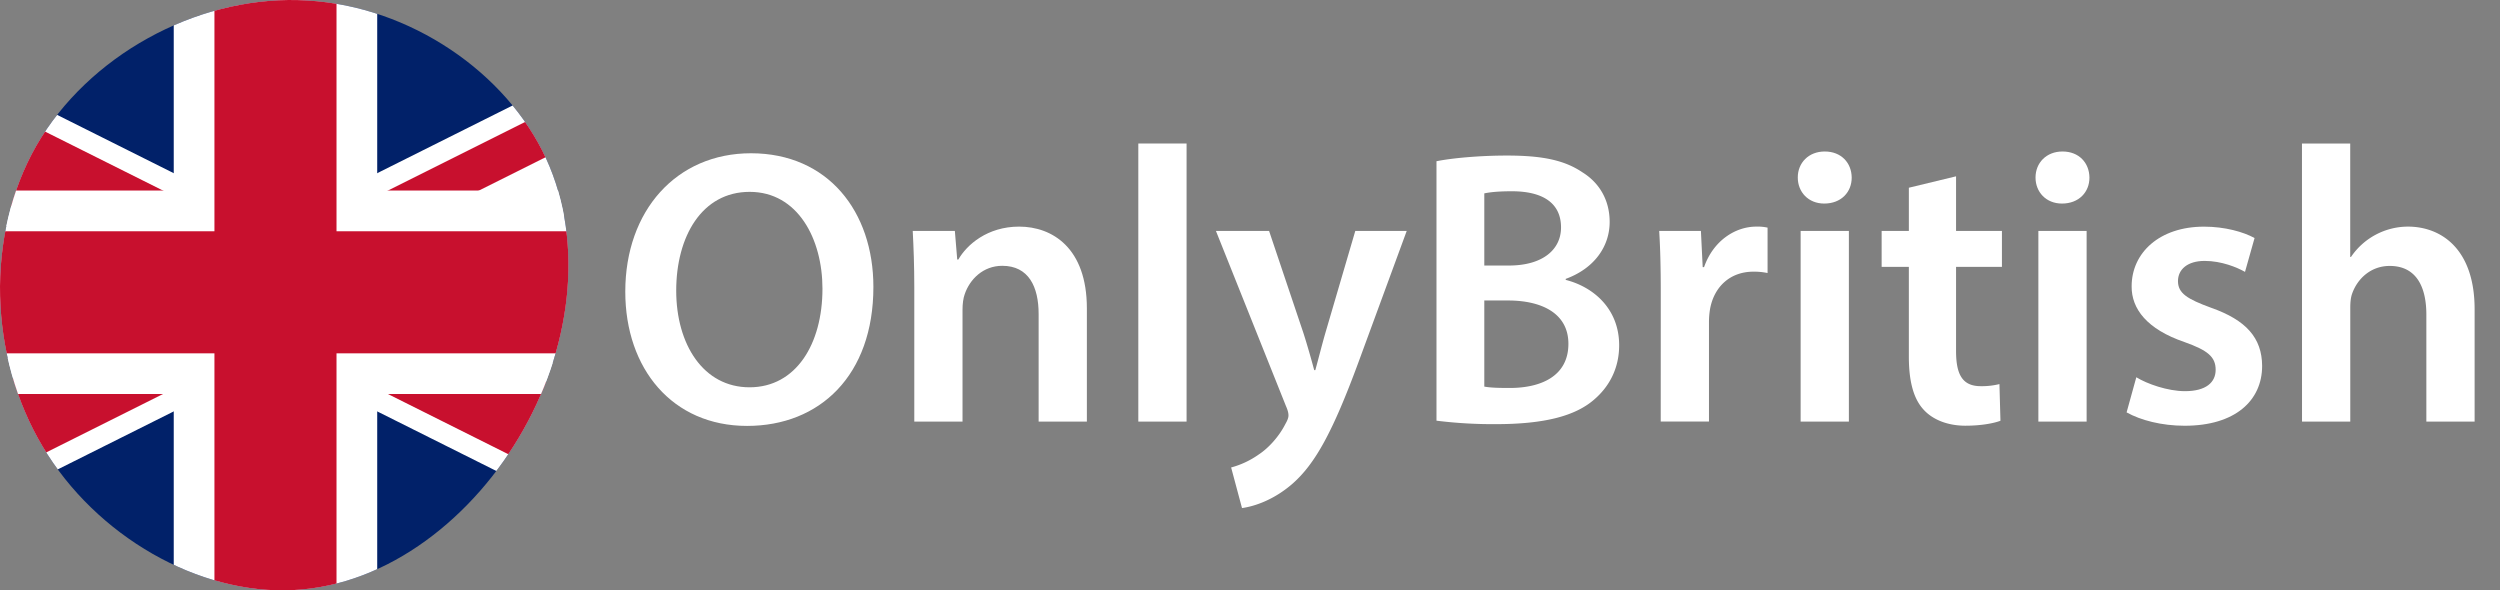
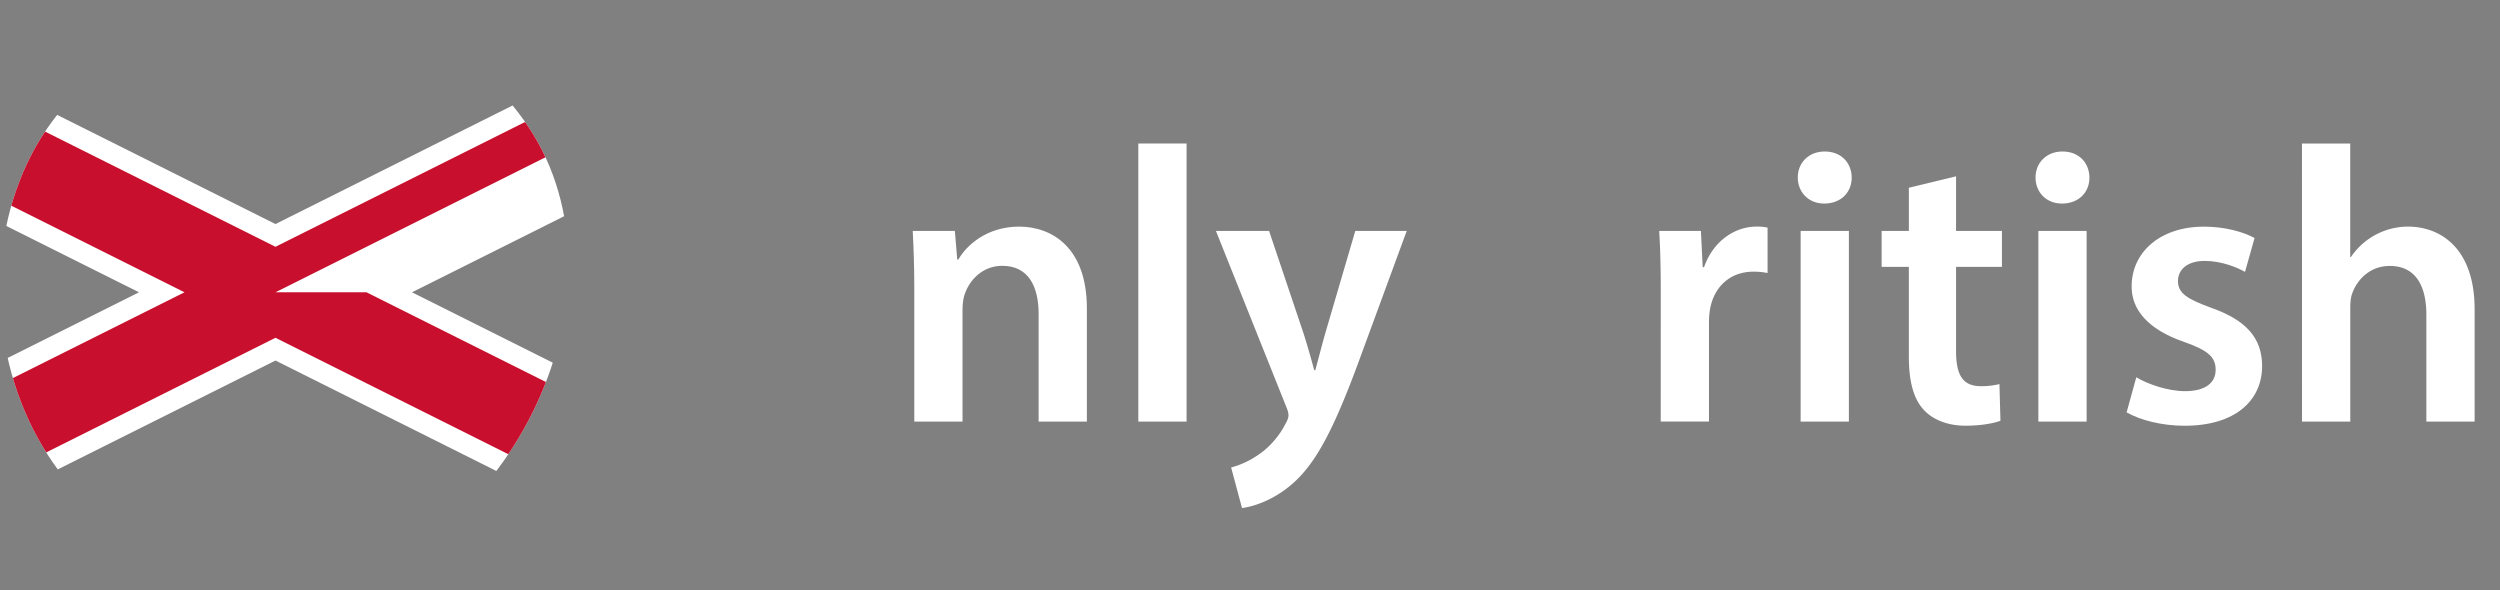
<svg xmlns="http://www.w3.org/2000/svg" id="Layer_1" data-name="Layer 1" width="2457.39" height="580.31" viewBox="0 0 2457.39 580.31">
  <rect x="0" y="0" width="2457.39" height="580.31" fill="#808080" stroke="none" />
  <defs>
    <style>.cls-1{fill:none;}.cls-2{isolation:isolate;}.cls-3{fill:#fff;}.cls-4{clip-path:url(#clip-path);}.cls-5{clip-path:url(#clip-path-2);}.cls-6{fill:#012169;}.cls-10,.cls-7{stroke:#fff;}.cls-10,.cls-11,.cls-7,.cls-9{stroke-miterlimit:80;}.cls-11,.cls-7{stroke-width:120px;}.cls-8{clip-path:url(#clip-path-3);}.cls-11,.cls-9{stroke:#c8102e;}.cls-9{stroke-width:80px;}.cls-10{stroke-width:200px;}</style>
    <clipPath id="clip-path">
      <path class="cls-1" d="M533,147.94C575.13,231.45,563.26,336,514.61,422.2,466.35,508,381.7,575.42,288.62,580c-93.08,5-194.21-52.86-246.68-141C-10.92,350.57-14.75,231.45,35.81,143,86.75,54.87,191.71-2.59,292.83.09,394,2.39,490.48,64.44,533,147.94Z" />
    </clipPath>
    <clipPath id="clip-path-2">
      <rect class="cls-1" x="-329.22" y="-12.69" width="1200" height="600" />
    </clipPath>
    <clipPath id="clip-path-3">
      <polygon class="cls-1" points="270.78 287.31 870.78 287.31 870.78 587.31 270.78 587.31 -329.22 587.31 -329.22 287.31 -329.22 -12.69 270.78 -12.69 870.78 -12.69 270.78 287.31" />
    </clipPath>
  </defs>
  <g class="cls-2">
    <g class="cls-2">
-       <path class="cls-3" d="M858.51,282.07c0,86.89-52.68,136.58-124.17,136.58-73.29,0-119.71-56-119.71-132,0-79.66,50.34-136,123.54-136C813.86,150.69,858.51,207.89,858.51,282.07ZM664.69,285.7c0,52.95,26.75,95,72.06,95,45.77,0,71.7-42.61,71.7-96.89,0-49-24.29-95.22-71.58-95.22C689.94,188.61,664.69,232.41,664.69,285.7Z" />
      <path class="cls-3" d="M898.71,282.72c0-21.65-.69-39.5-1.54-55.74h41.41l2.33,28.14H942c8.3-14.54,28.59-32.37,59.73-32.37,32.68,0,66.62,21,66.62,80.33V414.41h-47.42V308.66c0-26.89-9.88-47.38-35.76-47.38-18.87,0-31.91,13.32-36.87,27.81-1.46,3.88-2.18,9.64-2.18,15V414.41H898.71Z" />
      <path class="cls-3" d="M1118.92,141.06h47.43V414.41h-47.43Z" />
      <path class="cls-3" d="M1247.45,227l33.79,100.47c3.73,11.62,7.79,25.93,10.56,36.35h1.1c2.93-10.53,6.43-24.63,9.94-36.73L1332.19,227h50.55l-47,127.9c-25.73,70-43.12,101.05-65.19,120.5-18.63,16.24-37.93,22.41-49.71,24l-10.69-39.89a85.62,85.62,0,0,0,27.37-12.93c9-5.93,19.48-17,26-29.89,1.87-3.24,3-6,3-8.32,0-2.06-.52-4.83-2.48-9.24L1195.21,227Z" />
-       <path class="cls-3" d="M1412,158.49c15.15-3.1,42.57-5.59,69.18-5.59,34.81,0,56.59,4.51,74.27,16.48,16,9.89,26.77,26.57,26.77,48.82,0,23.84-14.88,45.6-43.18,55.93v1c27.4,6.95,52.52,28.54,52.52,64.27,0,23-10,41-24.84,53.57-18.5,16-48.88,23.95-96.42,23.95a450.26,450.26,0,0,1-58.3-3.4ZM1459,261h24.28c32.88,0,51.15-15.5,51.15-37.43,0-24.37-18.47-35.57-48.32-35.57-14,0-22,1-27.11,2.08Zm0,119c6.18,1.15,14.18,1.35,25.08,1.35,30.32,0,57.59-11.39,57.59-43.41,0-30.16-26.54-42.53-59.09-42.57H1459Z" />
      <path class="cls-3" d="M1632.46,287.24c0-25.1-.52-43.56-1.54-60.26h41l1.76,35.62h1.33c9.23-26.4,31.08-39.85,51.3-39.85a45.14,45.14,0,0,1,11.13,1v44.63a64.39,64.39,0,0,0-13.9-1.34c-22.57,0-38.24,14.37-42.48,35.85a78.54,78.54,0,0,0-1.21,14.29v97.2h-47.43Z" />
      <path class="cls-3" d="M1820.14,174.53c.06,14.15-10.22,25.56-27,25.56-15.71,0-26-11.41-26-25.56-.05-14.44,10.61-25.62,26.53-25.62C1809.79,148.91,1820,160,1820.14,174.53Zm-50.2,239.88V227h47.43V414.41Z" />
      <path class="cls-3" d="M1922.72,173.31V227h45.09v35.31h-45.09V345c0,22.94,6.11,34.59,24.24,34.59a71.67,71.67,0,0,0,18.4-2.06l1,36.06c-7.12,2.66-19.55,4.86-34.49,4.86-17.42,0-31.93-5.93-40.73-15.44-10.18-10.76-14.82-28-14.82-52.57V262.29h-26.75V227h26.75V184.53Z" />
      <path class="cls-3" d="M2053.83,174.53c.06,14.15-10.22,25.56-27,25.56-15.71,0-26-11.41-26-25.56,0-14.44,10.62-25.62,26.54-25.62C2043.48,148.91,2053.67,160,2053.83,174.53Zm-50.2,239.88V227h47.43V414.41Z" />
      <path class="cls-3" d="M2099.9,370.82c10.46,6.48,30.86,13.68,47.82,13.68,20.85,0,30.17-8.75,30.17-21,0-12.7-7.74-19.14-30.78-27.33-36.69-12.56-52-32.53-51.8-54.73,0-33,27.39-58.65,71.12-58.65,20.65,0,38.72,5.16,49.71,11.19l-9.39,33.27c-7.89-4.47-23.06-10.78-39.65-10.78-16.85,0-26.24,8.32-26.24,19.85,0,11.9,9,17.61,32.72,26.25,34.11,12.06,49.84,29.46,50,57.08,0,34.19-26.63,58.84-76.12,58.84-22.68,0-43.3-5.43-57.1-13.13Z" />
      <path class="cls-3" d="M2262.73,141.06h47.43V252.55h.77a67.79,67.79,0,0,1,56-29.8c31.86,0,65.51,21.14,65.51,81.3V414.41H2385V309.25c0-27.17-9.8-47.85-36-47.85-18.56,0-31.51,12.46-36.72,26.59-1.59,4.06-2.06,9.15-2.06,14.3V414.41h-47.43Z" />
    </g>
  </g>
  <g class="cls-4">
    <g class="cls-5">
-       <path class="cls-6" d="M-329.22-12.69v600h1200v-600Z" />
      <path class="cls-7" d="M-329.22-12.69l1200,600m0-600-1200,600" />
      <g class="cls-8">
        <path class="cls-9" d="M-329.22-12.69l1200,600m0-600-1200,600" />
      </g>
-       <path class="cls-10" d="M270.78-12.69v600m-600-300h1200" />
-       <path class="cls-11" d="M270.78-12.69v600m-600-300h1200" />
    </g>
  </g>
</svg>